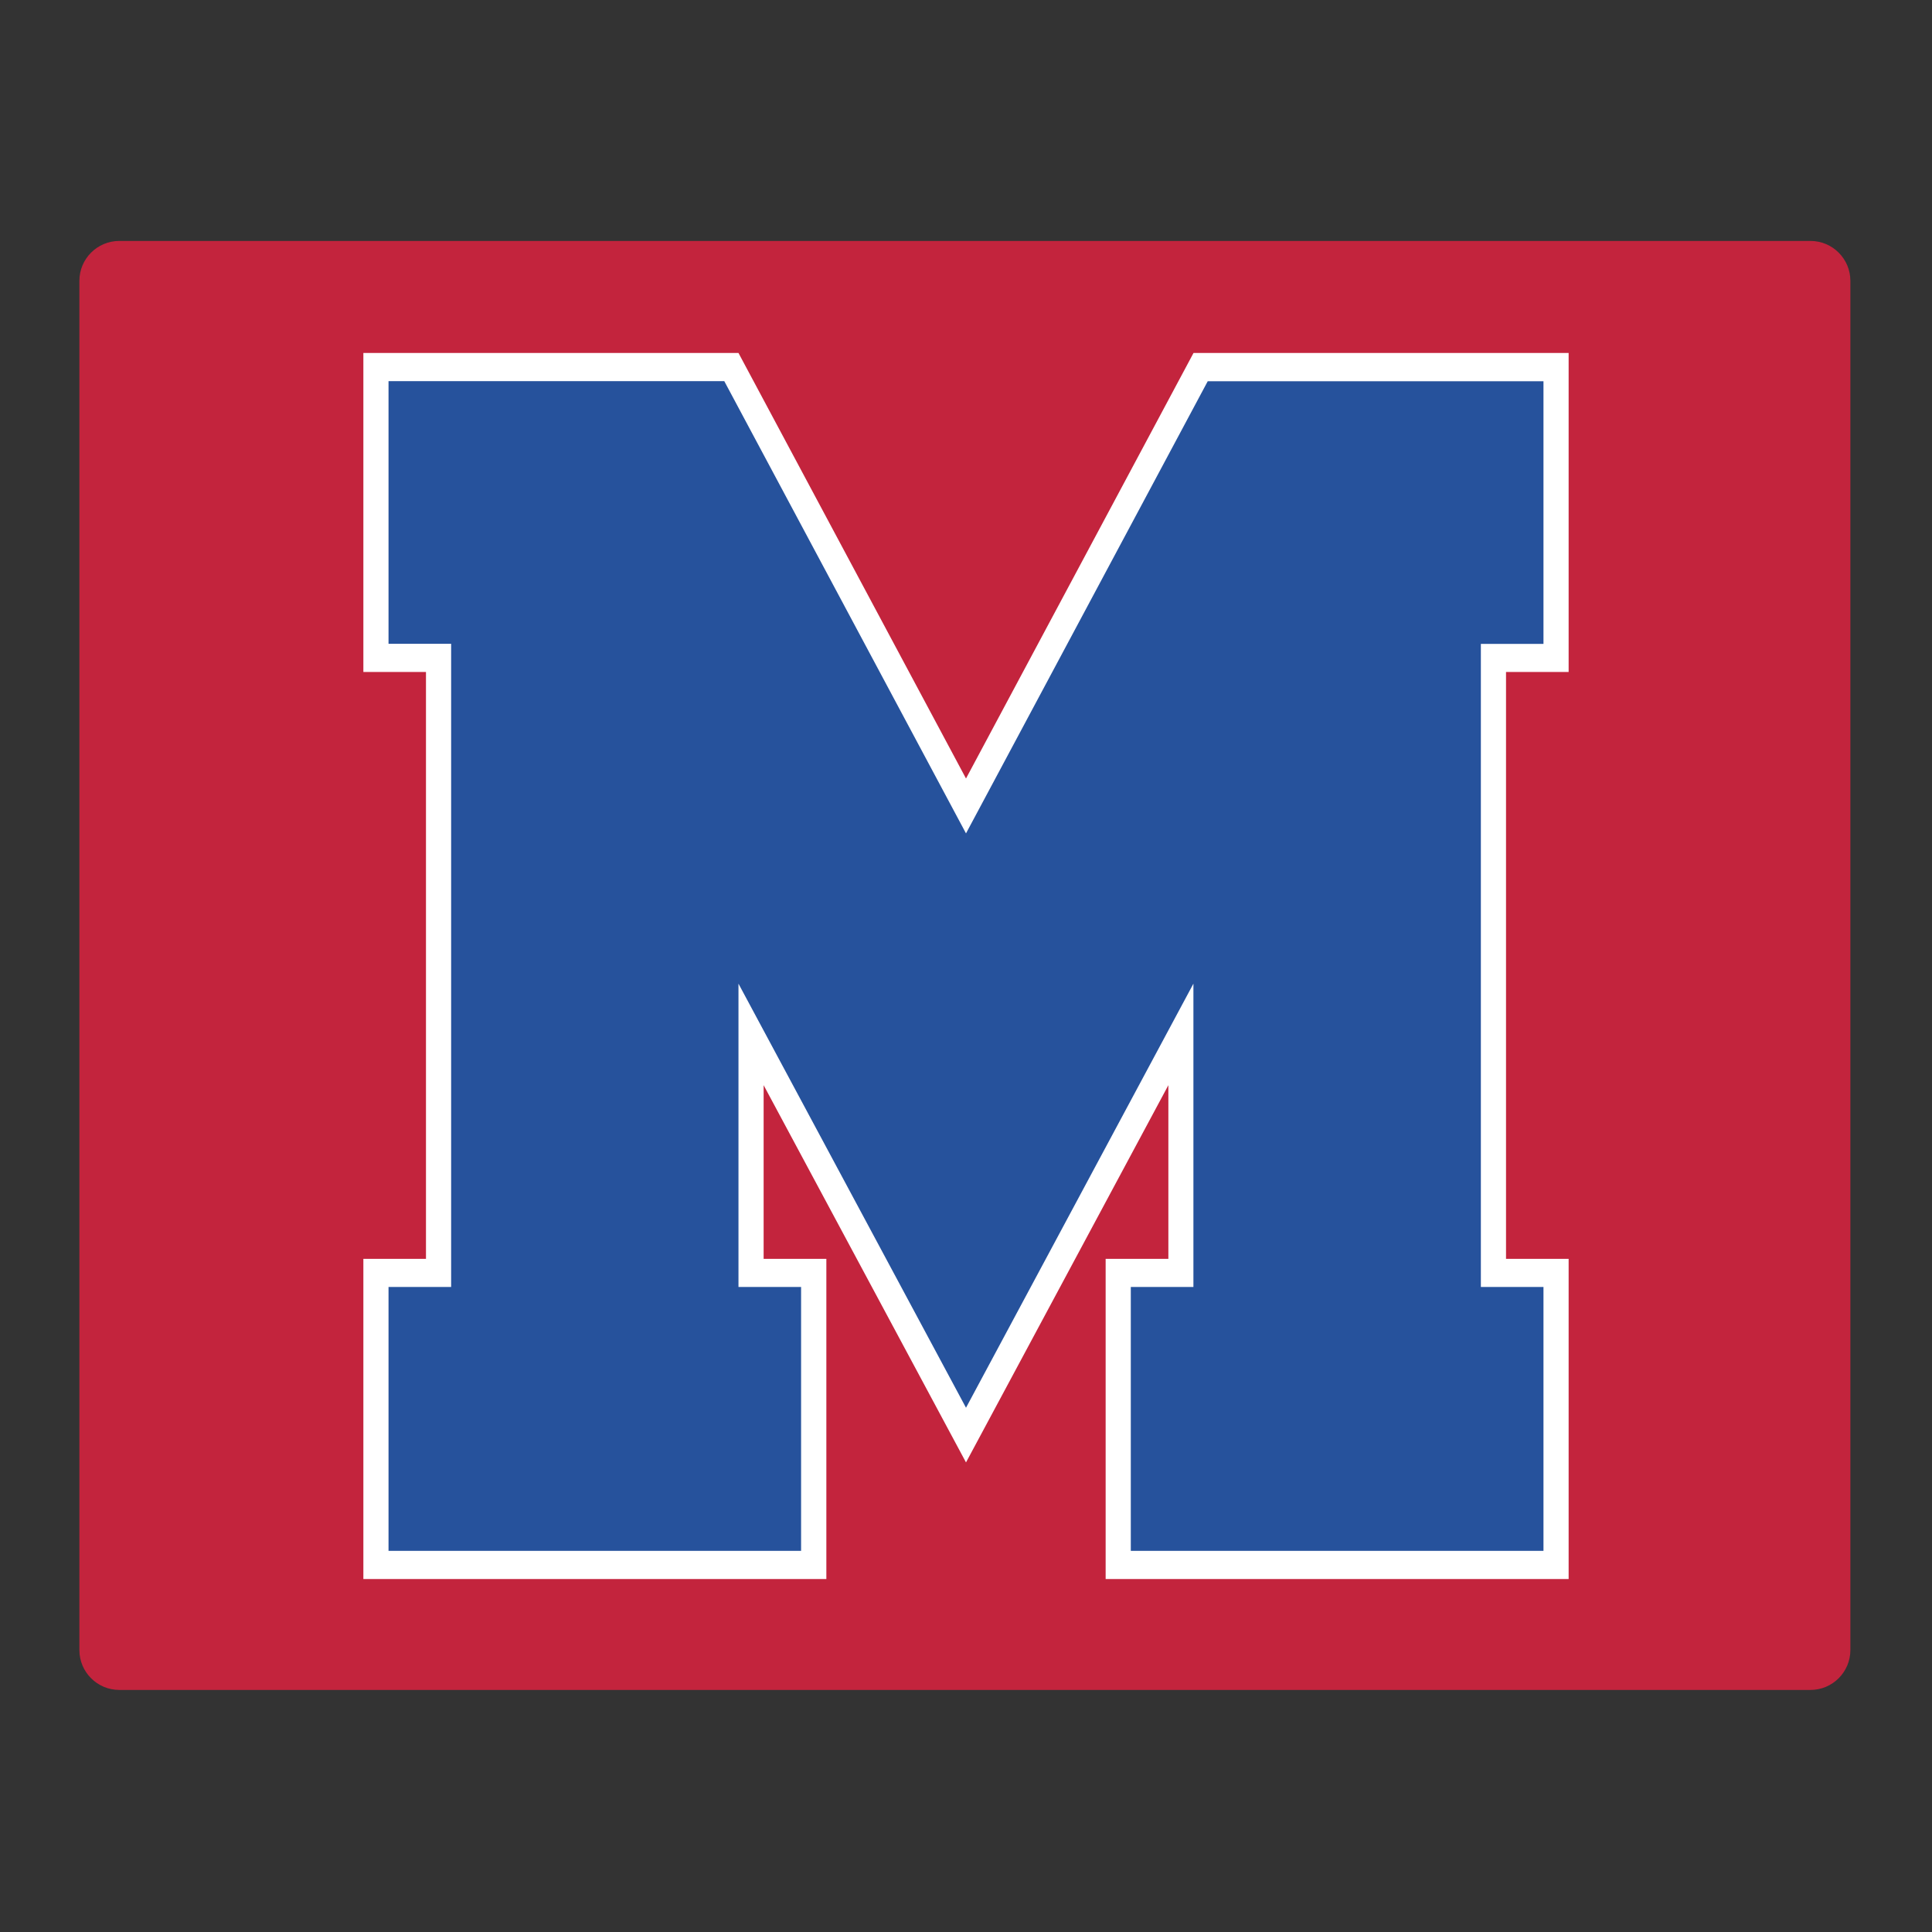
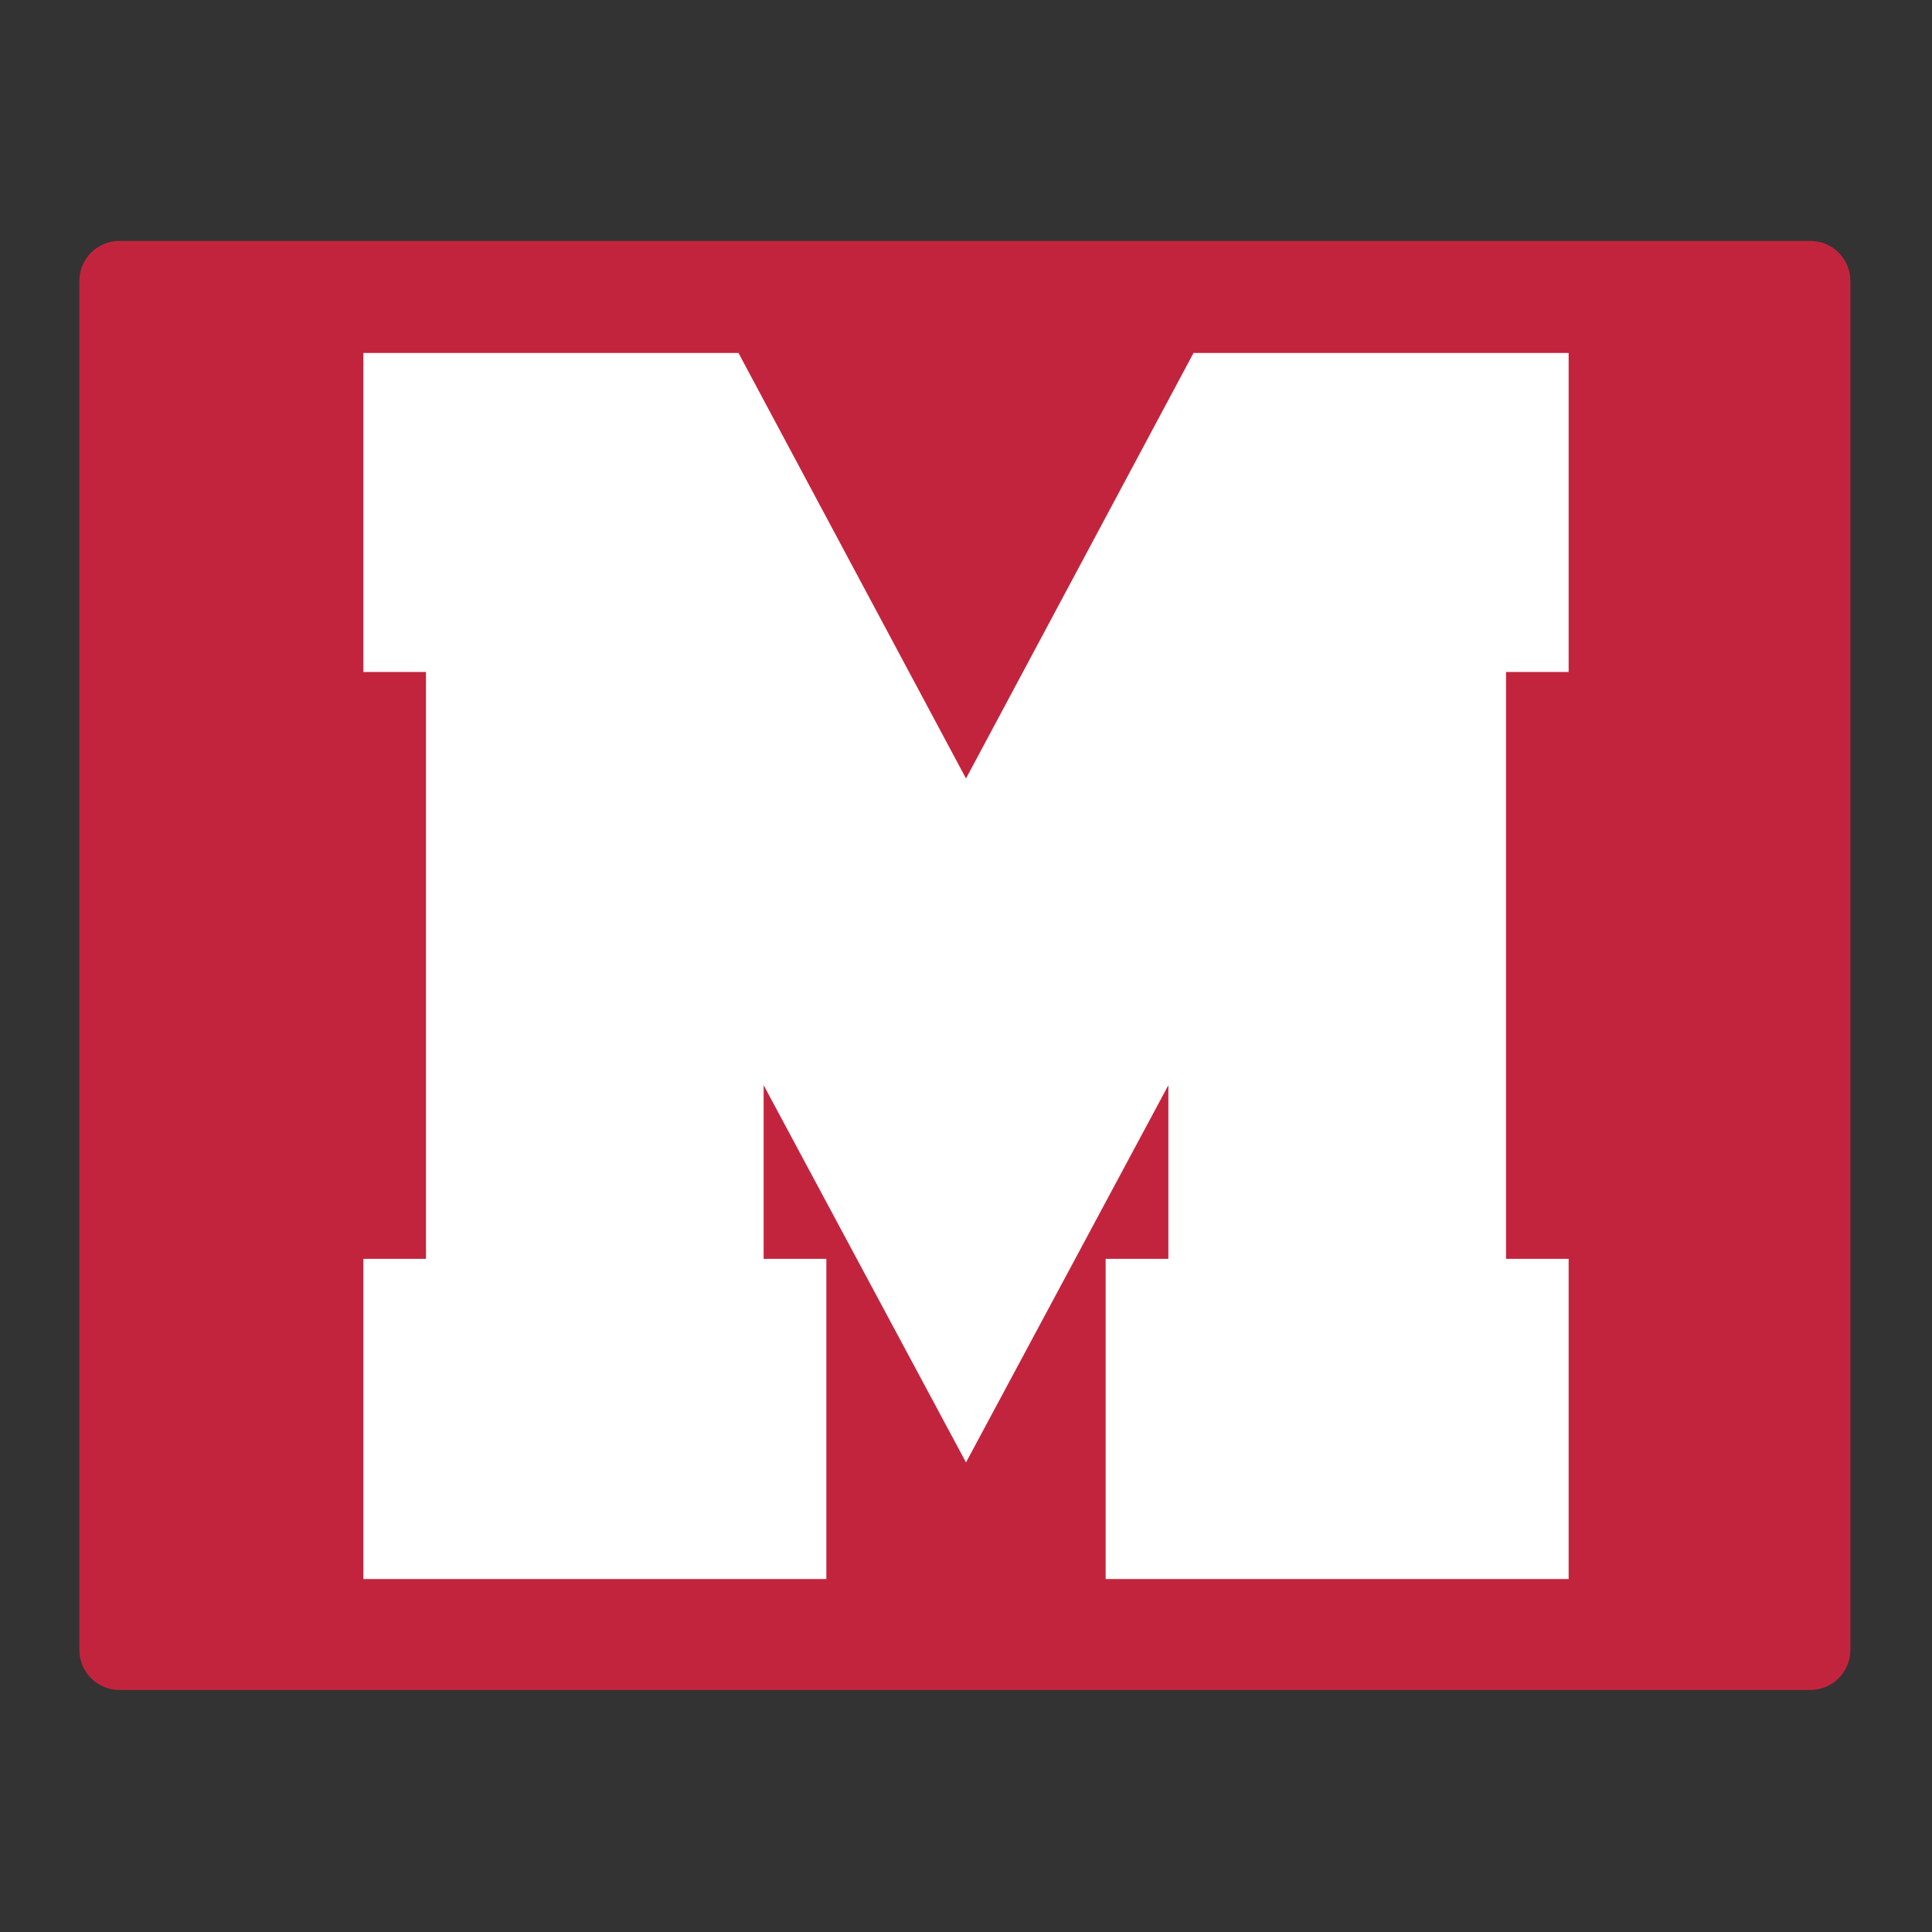
<svg xmlns="http://www.w3.org/2000/svg" id="Layer_1" data-name="Layer 1" width="1728" height="1728" version="1.1" viewBox="0 0 1728 1728">
  <rect x="0" y="0" width="1728" height="1728" fill="#333333" stroke="none" />
  <defs>
    <style>
      .cls-1 {
        fill: #26529c;
      }

      .cls-1, .cls-2, .cls-3 {
        stroke-width: 0px;
      }

      .cls-2 {
        fill: #fff;
      }

      .cls-3 {
        fill: #c3243d;
      }
    </style>
  </defs>
  <path class="cls-3" d="M1619.3,215.5H106.7c-19.7,0-35.7,16-35.7,35.7v1224.6c0,19.7,16,35.7,35.7,35.7h1512.6c19.7,0,35.7-16,35.7-35.7V251.2c0-19.7-16-35.7-35.7-35.7h0Z" />
  <polygon class="cls-2" points="988.9 1412.3 988.9 1125.9 1045 1125.9 1045 970.6 864 1308 683 970.6 683 1125.9 739.1 1125.9 739.1 1412.3 325 1412.3 325 1125.9 381 1125.9 381 601 325 601 325 315.7 660.5 315.7 864 696.3 1067.5 315.7 1403 315.7 1403 601 1347 601 1347 1125.9 1403 1125.9 1403 1412.3 988.9 1412.3" />
-   <path class="cls-1" d="M660.5,879.8v271.3h56v236h-369v-236h56v-575.3h-56v-234.9h300.3l216.2,404.5,216.2-404.4h300.3v234.9h-56v575.2h56v236h-369.1v-236h56v-271.3l-203.4,379.3-203.5-379.3h0Z" />
</svg>